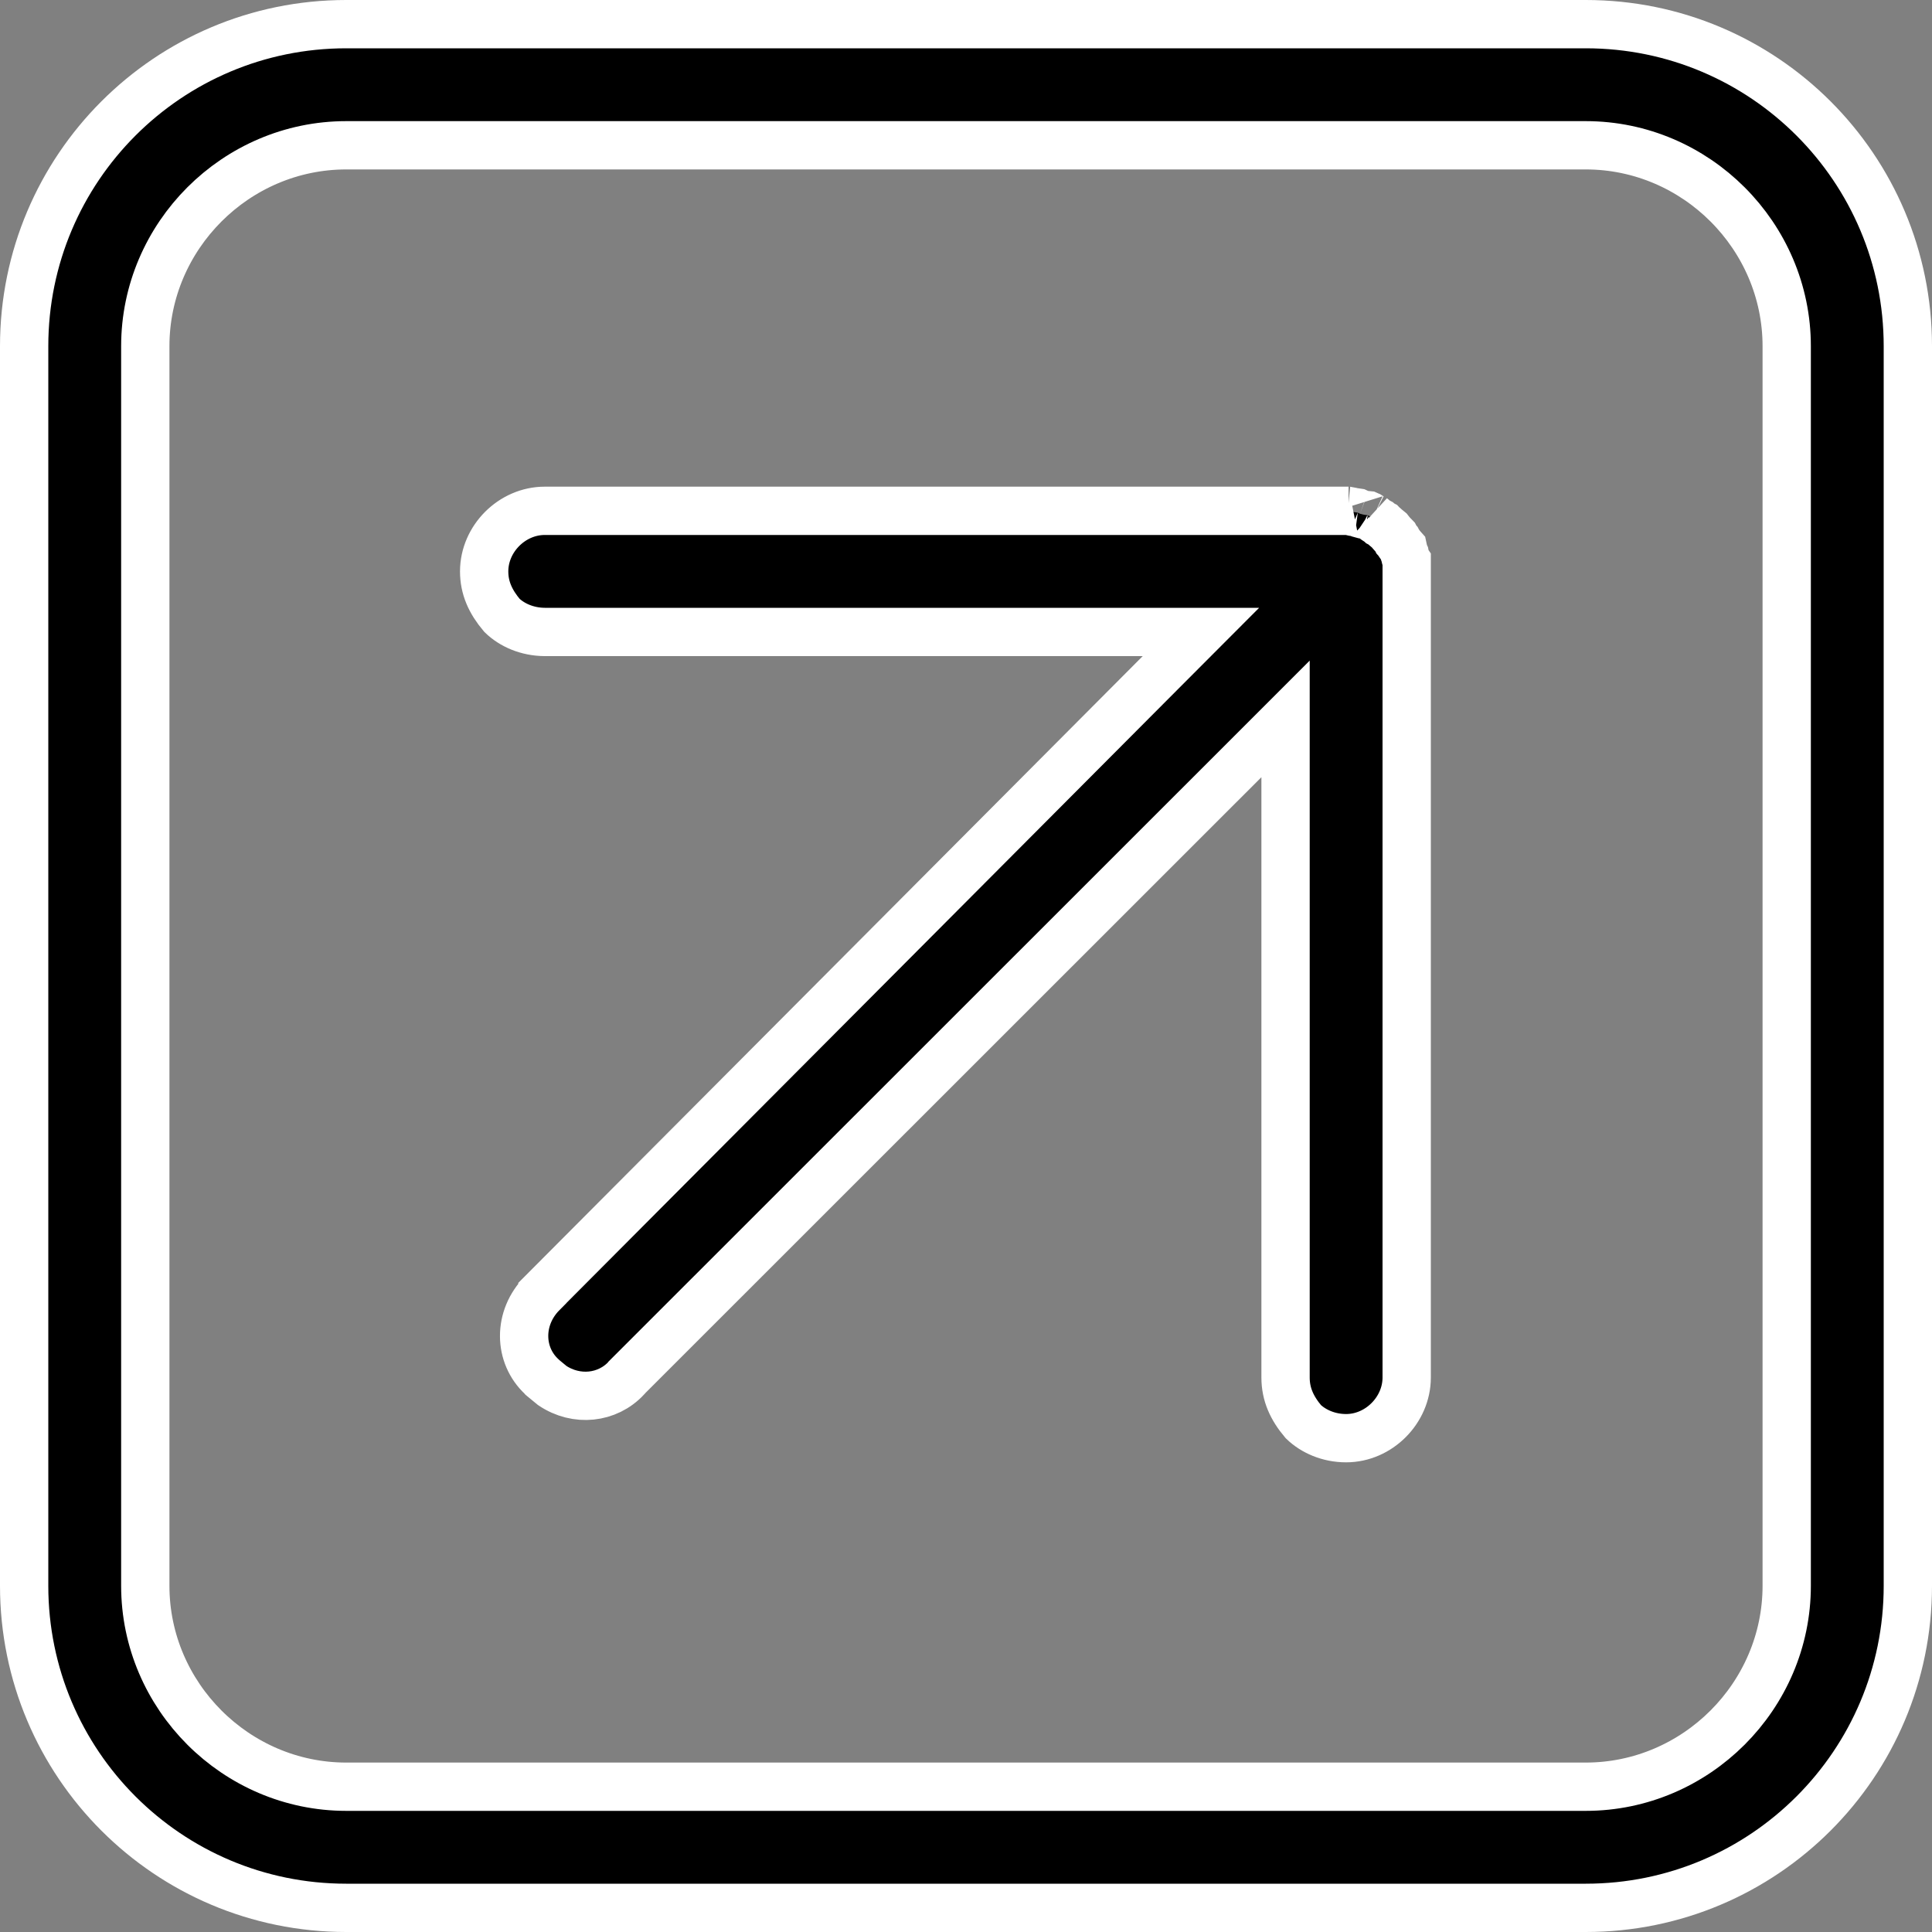
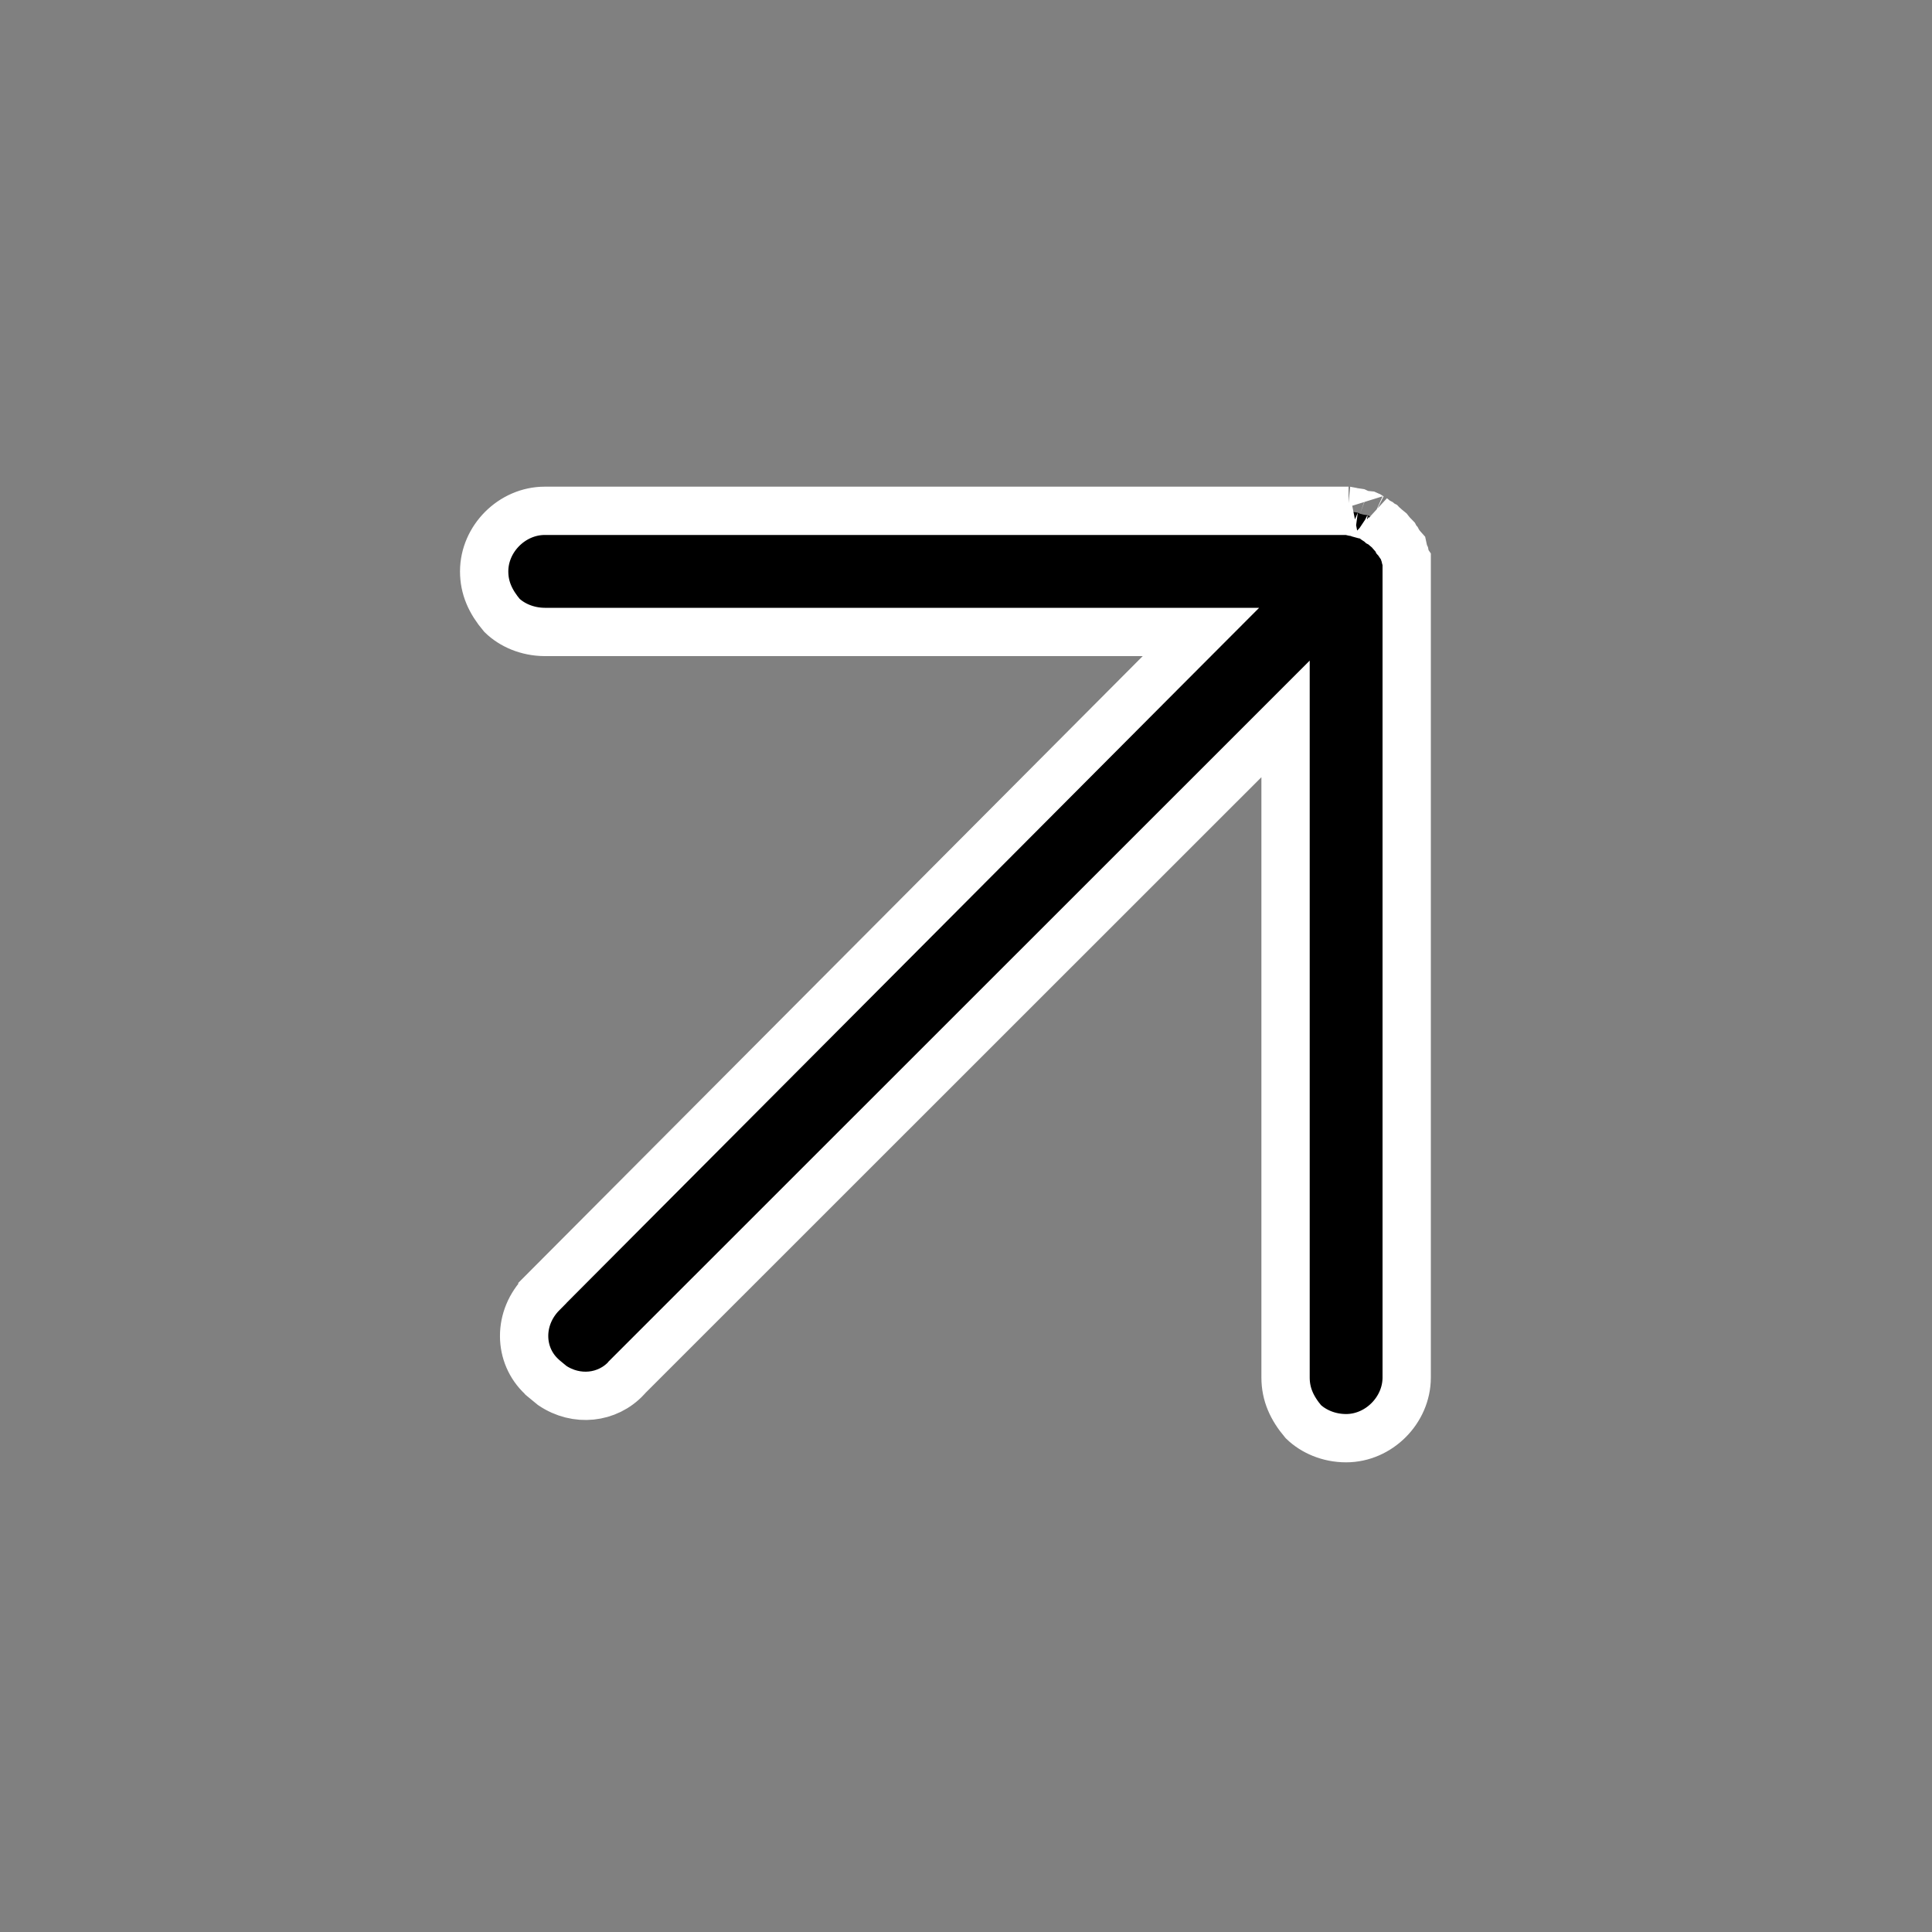
<svg xmlns="http://www.w3.org/2000/svg" width="20" height="20" viewBox="0 0 20 20" fill="none">
  <rect x="0" y="0" width="20" height="20" fill="#808080" stroke="none" />
-   <path d="M3.584 0.25H16.416C18.258 0.25 19.75 1.742 19.75 3.584V16.416C19.75 18.258 18.258 19.75 16.416 19.75H3.584C1.742 19.75 0.25 18.258 0.25 16.416V3.584C0.25 1.742 1.742 0.25 3.584 0.25ZM3.584 1.504C2.443 1.504 1.504 2.443 1.504 3.584V16.416C1.504 17.557 2.443 18.496 3.584 18.496H16.416C17.557 18.496 18.496 17.557 18.496 16.416V3.584C18.496 2.443 17.557 1.504 16.416 1.504H3.584Z" fill="black" stroke="white" stroke-width="0.5" />
  <path d="M5.639 5.288H13.96C13.949 5.288 13.944 5.285 13.975 5.292C13.988 5.296 14.019 5.302 14.056 5.307C14.063 5.31 14.071 5.315 14.079 5.318C14.096 5.324 14.123 5.33 14.155 5.333C14.157 5.334 14.158 5.335 14.161 5.336C14.164 5.338 14.169 5.339 14.175 5.341C14.192 5.352 14.205 5.359 14.211 5.362C14.222 5.367 14.209 5.36 14.193 5.346C14.224 5.376 14.255 5.395 14.274 5.405L14.288 5.418L14.313 5.431C14.315 5.433 14.319 5.436 14.322 5.44C14.332 5.449 14.353 5.469 14.382 5.492C14.405 5.522 14.426 5.543 14.435 5.552C14.438 5.556 14.441 5.559 14.443 5.561L14.456 5.586L14.469 5.6C14.478 5.617 14.496 5.644 14.522 5.673C14.528 5.702 14.536 5.726 14.542 5.742L14.543 5.744C14.547 5.765 14.552 5.783 14.557 5.795C14.558 5.799 14.56 5.802 14.562 5.805V14.26C14.562 14.598 14.273 14.888 13.935 14.888C13.754 14.888 13.596 14.817 13.492 14.717C13.373 14.576 13.308 14.433 13.308 14.26V7.442L12.881 7.869L6.489 14.259L6.484 14.266C6.288 14.477 5.967 14.511 5.717 14.343L5.615 14.259L5.609 14.252C5.368 14.029 5.359 13.642 5.615 13.385V13.384L12.007 6.968L12.432 6.542H5.639C5.457 6.541 5.299 6.47 5.196 6.37C5.077 6.229 5.012 6.086 5.012 5.915C5.012 5.577 5.301 5.288 5.639 5.288Z" fill="black" stroke="white" stroke-width="0.5" />
</svg>